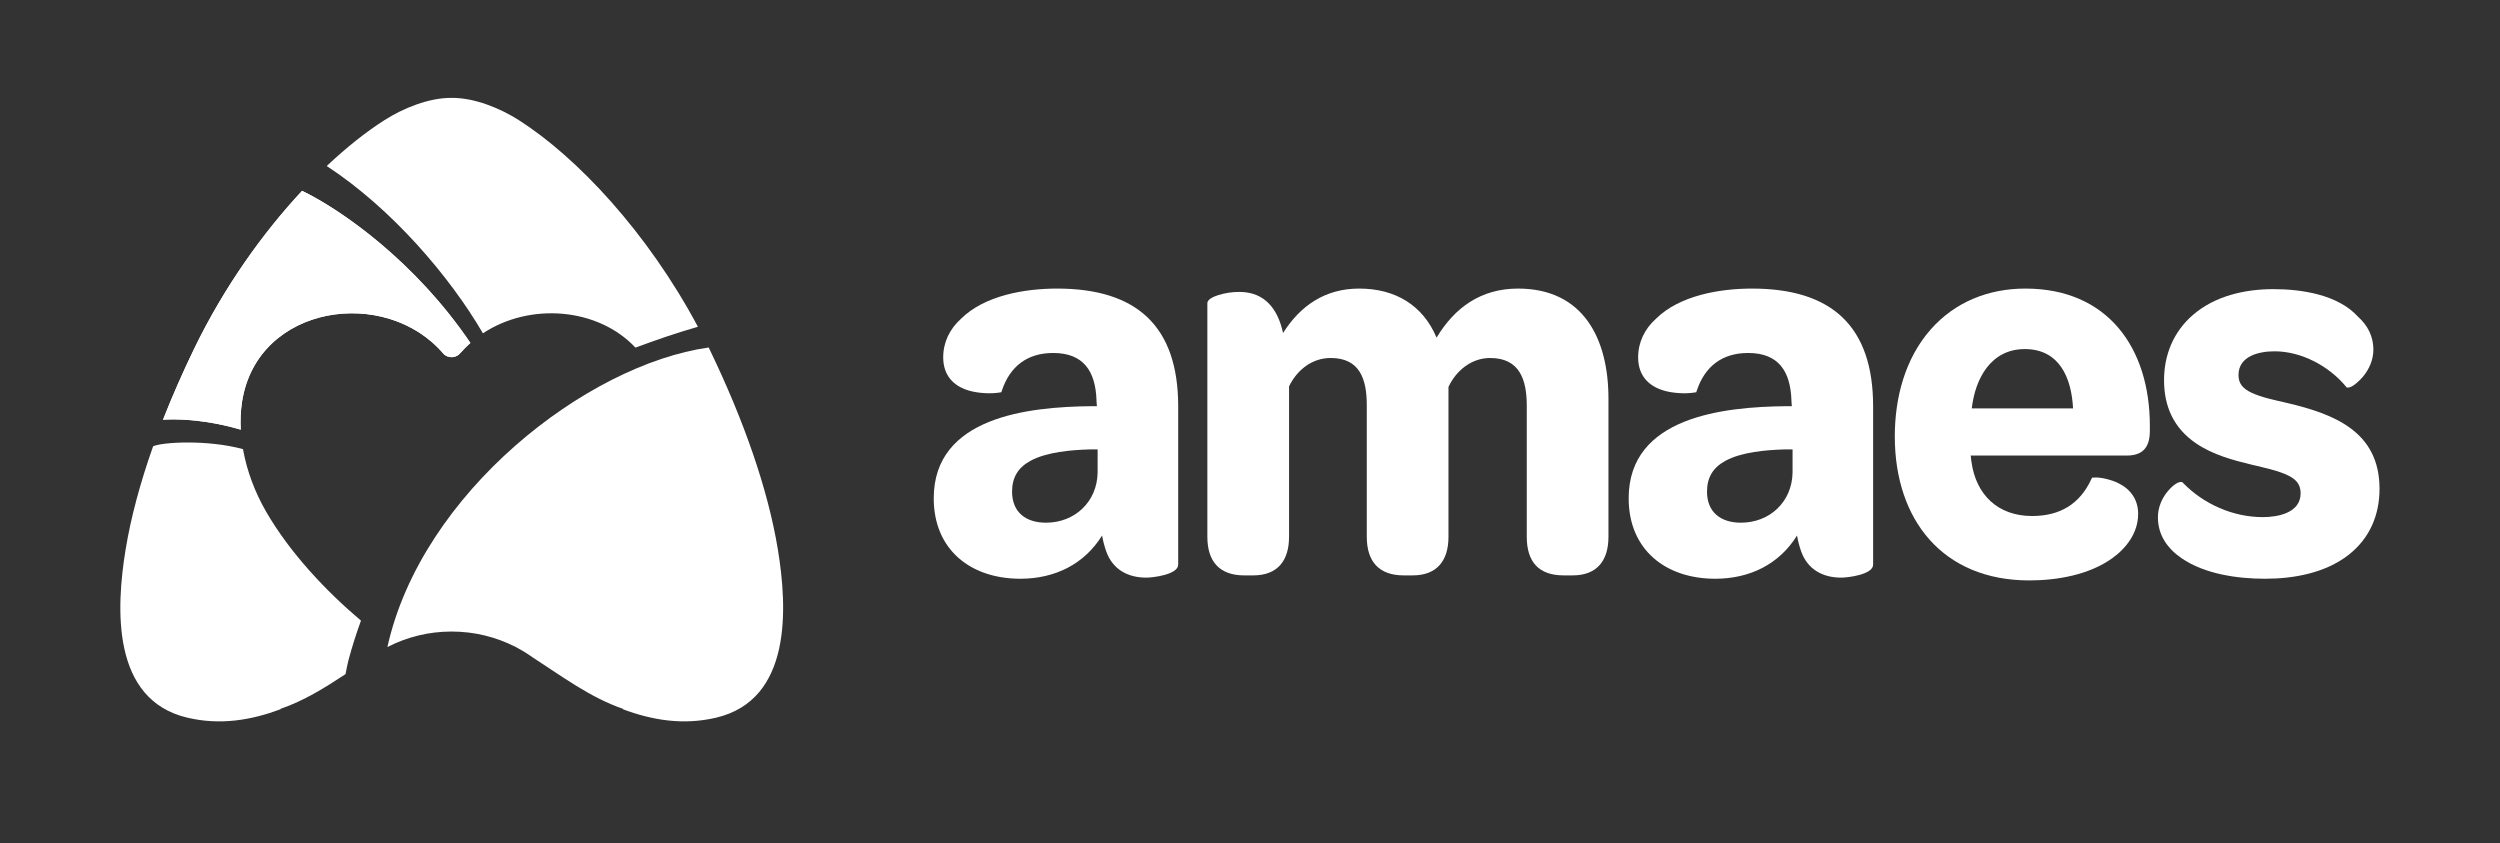
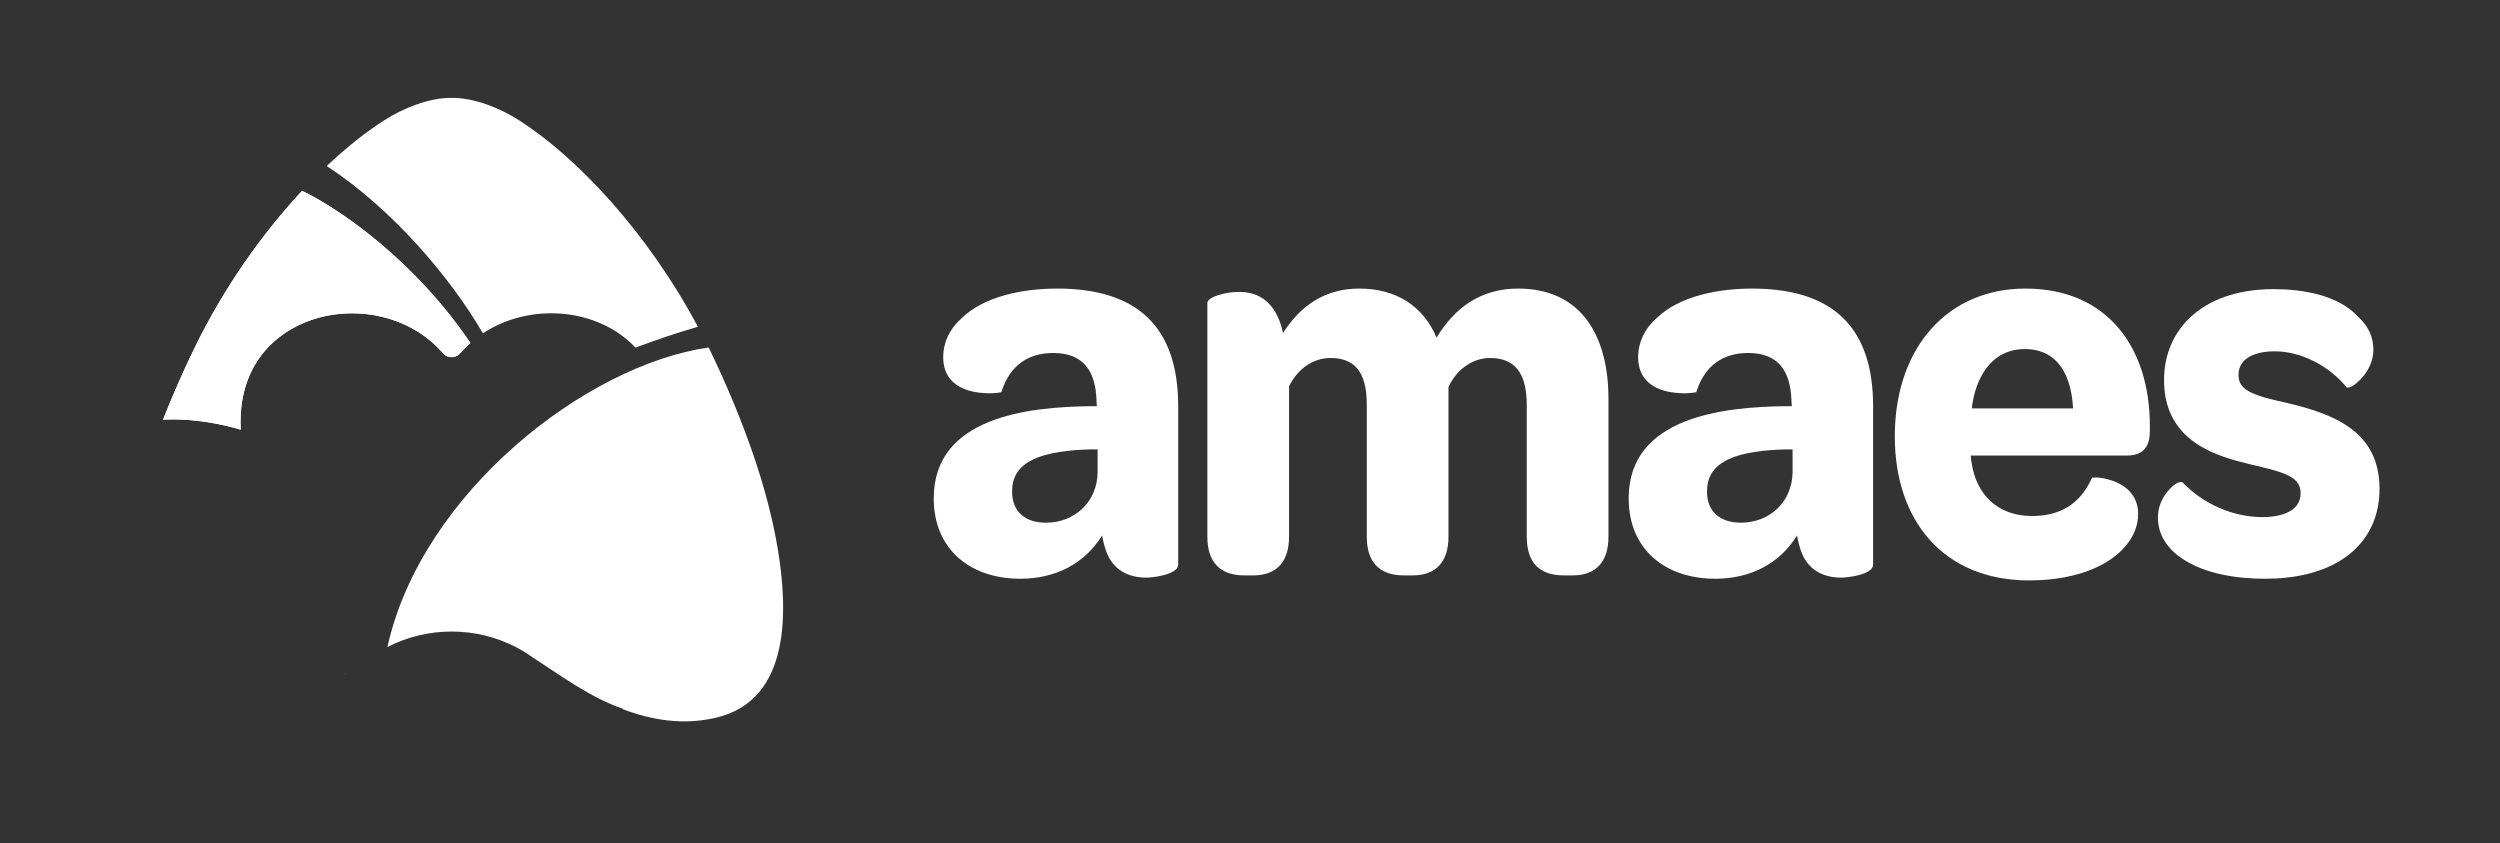
<svg xmlns="http://www.w3.org/2000/svg" xml:space="preserve" width="207.5mm" height="70mm" style="shape-rendering:geometricPrecision; text-rendering:geometricPrecision; image-rendering:optimizeQuality; fill-rule:evenodd; clip-rule:evenodd" viewBox="0 0 23266.28 7848.87">
  <rect x="0" y="0" width="23266.28" height="7848.87" fill="#333333" stroke="none" />
  <defs>
    <style type="text/css">       .fil0 {fill:none}    .fil1 {fill:white}     </style>
  </defs>
  <g id="Camada_x0020_1">
    <rect class="fil0" width="23266.28" height="7848.87" />
-     <path class="fil1" d="M19292.96 3800.97c-14.11,-281.46 -124.81,-552.27 -448.84,-552.27 -315.92,0 -462.22,274.42 -493.77,552.27l942.62 0zm-952.08 438.59c1.6,18.68 2.47,37.43 6.08,55.5l0.29 1.66c42.34,310.58 248.74,505.5 564.3,505.5 257.67,0 443.2,-109.41 551.05,-342.11l6.63 -14.31 15.71 -1.44c66.15,-6.02 169.49,22.76 227.83,51.32 117.17,57.3 185.87,154.35 185.87,287.19 0,171.8 -105.01,314.18 -239.6,411.26 -215.55,155.47 -513.14,207.5 -773.4,207.5 -803.03,0 -1251.67,-561.1 -1251.67,-1339.88 0,-357.36 93.66,-723.08 334.32,-995.98 226.8,-257.21 540.07,-380.18 881.04,-380.18 763.9,0 1158.29,549.64 1158.29,1277.59l0 46.69c0,146.78 -60.27,229.67 -214.12,229.67l-1452.6 0z" />
+     <path class="fil1" d="M19292.96 3800.97c-14.11,-281.46 -124.81,-552.27 -448.84,-552.27 -315.92,0 -462.22,274.42 -493.77,552.27zm-952.08 438.59c1.6,18.68 2.47,37.43 6.08,55.5l0.29 1.66c42.34,310.58 248.74,505.5 564.3,505.5 257.67,0 443.2,-109.41 551.05,-342.11l6.63 -14.31 15.71 -1.44c66.15,-6.02 169.49,22.76 227.83,51.32 117.17,57.3 185.87,154.35 185.87,287.19 0,171.8 -105.01,314.18 -239.6,411.26 -215.55,155.47 -513.14,207.5 -773.4,207.5 -803.03,0 -1251.67,-561.1 -1251.67,-1339.88 0,-357.36 93.66,-723.08 334.32,-995.98 226.8,-257.21 540.07,-380.18 881.04,-380.18 763.9,0 1158.29,549.64 1158.29,1277.59l0 46.69c0,146.78 -60.27,229.67 -214.12,229.67l-1452.6 0z" />
    <path class="fil1" d="M16682.45 4182.51l-75.99 0c-169.46,5.17 -399.8,23.7 -551.35,107.47 -114.14,63.07 -168.75,154.91 -168.75,285.38 0,193.33 129.85,289.11 315.04,289.11 269.51,0 476.13,-194.67 481.05,-465.73l0 -216.24zm41.59 801.01c-165.26,267.4 -439.69,402.55 -761.27,402.55 -462.09,0 -805.52,-270.16 -805.52,-748.45 0,-760.38 885.16,-851.14 1464.23,-857.4l54.47 0c-1.54,-18.44 -3.86,-36.89 -3.85,-55.2 -9.23,-267.95 -118.44,-440.02 -403.26,-440.02 -242.08,0 -402.53,125.44 -477.27,349.63l-5.2 15.63 -16.24 2.71c-84.53,14.08 -200.43,6.41 -281.81,-16.9 -151.57,-43.45 -242.88,-146.22 -242.88,-310.98 0,-139.58 60.97,-263.93 164.14,-357.04 220,-219.52 598.17,-282.45 895.56,-282.45 743.03,0 1127.19,350.99 1127.19,1096.02l0 1473.34c0,92.38 -234.29,120.73 -297.11,120.73 -174.13,0 -314.62,-78.08 -373.39,-246.59 -16.39,-46.95 -29.21,-96.03 -37.79,-145.59z" />
    <path class="fil1" d="M10215.02 4182.51l-76 0c-169.47,5.17 -399.79,23.7 -551.36,107.47 -114.13,63.07 -168.75,154.91 -168.75,285.38 0,193.33 129.85,289.11 315.04,289.11 269.51,0 476.13,-194.67 481.07,-465.73l0 -216.24zm41.59 801.01c-165.29,267.4 -439.72,402.55 -761.28,402.55 -462.09,0 -805.51,-270.16 -805.51,-748.45 0,-760.38 885.14,-851.14 1464.21,-857.4l54.48 0c-1.55,-18.44 -3.87,-36.89 -3.86,-55.2 -9.23,-267.95 -118.44,-440.02 -403.26,-440.02 -242.08,0 -402.53,125.44 -477.27,349.63l-5.19 15.63 -16.25 2.71c-84.53,14.08 -200.43,6.41 -281.81,-16.9 -151.57,-43.45 -242.88,-146.22 -242.88,-310.98 0,-139.58 60.95,-263.93 164.16,-357.04 219.98,-219.52 598.15,-282.45 895.56,-282.45 743.02,0 1127.16,350.99 1127.16,1096.02l0 1473.34c0,92.38 -234.29,120.73 -297.11,120.73 -174.12,0 -314.62,-78.08 -373.39,-246.59 -16.37,-46.95 -29.21,-96.03 -37.76,-145.59z" />
    <path class="fil1" d="M21945.02 2947.71c89.65,79.63 142.93,184.04 142.93,304.78 0,94.85 -38.06,183.05 -98.49,254.93 -24.72,29.38 -94.49,99.23 -136.37,99.23l-12.85 0 -8.21 -9.89c-157.81,-190.47 -413.93,-327.32 -663.73,-327.32 -144.46,0 -335.8,43.37 -335.8,221.67 0,82.46 46.5,127.48 117.3,161.79 95.97,46.52 229.43,72.33 333.73,96.92 441.32,104.06 861.48,266.74 861.48,799.61 0,245.16 -92.22,460.67 -286.05,612.91 -216.39,169.96 -509.96,223.73 -778.84,223.73 -256.05,0 -562.4,-42.79 -778.15,-191.6 -132.44,-91.35 -219.33,-216.15 -219.33,-380.47 0,-87.19 33.48,-170.16 87.75,-237.62 23.43,-29.12 88.4,-97.31 130.84,-90.25l8.86 1.48 6.26 6.44c192.63,198.15 465.92,318.56 743.02,318.56 142.94,0 351.37,-40.81 351.37,-221.67 0,-81.26 -39.75,-126.89 -109.86,-162.76 -94.26,-48.24 -232.65,-76.2 -336.12,-101.18 -183.29,-44.23 -370.23,-93.82 -528,-201.47 -205.81,-140.4 -297.03,-340.63 -297.03,-587.71 0,-236.95 89.28,-452.21 269.53,-607.58 205.34,-177.04 483.39,-239.45 748.68,-239.45 261.97,0 601.44,51.12 787.1,256.93z" />
    <path class="fil1" d="M13480.22 3600.91l0 1394.66c0,221.72 -106.41,359.37 -333.43,359.37l-83 0c-231.06,0 -343.8,-129.7 -343.8,-359.37l0 -1224.32c0,-240.03 -63.08,-439.56 -335.8,-439.56 -174.22,0 -313.83,111.52 -387.69,264.19l0 1399.69c0,221.72 -106.41,359.37 -333.42,359.37l-83.01 0c-231.06,0 -343.79,-129.7 -343.79,-359.37l0 -2173.7c0,-40.13 68.69,-64.56 99.21,-74.6 62.35,-20.51 132.38,-30.55 197.89,-30.55 243.4,0 360.42,166.23 407.37,382.37 160.57,-253.72 390.81,-413.49 708.01,-413.49 337.51,0 593.63,155.05 720.74,456.69 168.39,-280.4 413.32,-456.69 757.79,-456.69 612.81,0 841.82,473.03 841.82,1023.39l0 1286.57c0,221.72 -106.4,359.37 -333.42,359.37l-83 0c-233.75,0 -343.8,-127.29 -343.8,-359.37l0 -1219.12c0,-242.59 -66.04,-444.76 -340.99,-444.76 -173.83,0 -315.88,116.54 -387.69,269.22z" />
    <path class="fil1" d="M3040.64 1545.05c184.17,-173.82 366.06,-317.63 536.1,-426.2 174.16,-111.24 414.09,-209.93 626.33,-207.88l0.36 0c212.23,-2.05 452.18,96.64 626.34,207.88 537.64,343.29 1193.95,1038.71 1665.35,1922.32 -193.25,55.09 -392.13,123.49 -581.42,193.96 -348.29,-371.81 -981.46,-422.82 -1419.38,-133.12 -309.44,-530.93 -850.6,-1162.93 -1453.68,-1556.96z" />
    <path class="fil1" d="M1927.28 3928.56l-1.22 -0.19 -2.66 -0.4 -0.54 -0.09 -0.53 -0.08 -0.54 -0.08 -0.53 -0.09 -0.54 -0.08 -0.54 -0.08 -0.53 -0.08 -0.54 -0.08 -0.53 -0.08 -0.53 -0.08 -0.54 -0.08 -0.53 -0.08 -0.53 -0.09 -0.54 -0.08 -0.54 -0.07 -0.53 -0.08 -0.53 -0.08 -0.53 -0.09 -0.54 -0.08 -9.55 -1.38 -0.53 -0.08 -0.53 -0.08 -0.53 -0.08 -0.54 -0.07 -0.53 -0.09 -0.53 -0.07 -0.53 -0.07 -0.53 -0.09 -0.54 -0.07 -1.58 -0.22 -0.54 -0.08 -0.53 -0.07 -0.53 -0.08 -0.53 -0.07 -0.54 -0.08 -0.53 -0.08 -0.52 -0.07 -0.54 -0.08 -0.53 -0.07 -0.53 -0.07 -3.22 -0.45 -2.88 -0.39 -0.29 -0.03 -0.29 -0.04 -0.29 -0.03 -0.57 -0.08 -0.29 -0.04 -0.29 -0.03 -0.28 -0.04 -0.29 -0.03 -0.29 -0.04 -0.28 -0.03 -0.29 -0.03 -0.29 -0.04 -0.28 -0.03 -0.29 -0.04 -3.75 -0.49 -0.28 -0.04 -0.29 -0.03 -0.29 -0.03 -0.28 -0.03 -0.29 -0.04 -0.29 -0.03 -0.28 -0.04 -0.29 -0.03 -0.29 -0.03 -0.28 -0.04 -0.29 -0.03 -0.29 -0.03 -0.28 -0.04 -0.29 -0.03 -1.44 -0.19 -0.29 -0.03 -0.28 -0.03 -1.44 -0.19 -3.79 -0.48 -2.44 -0.3 -6.18 -0.78 -1.24 -0.15 -4.07 -0.49 -4.54 -0.55 -0.27 -0.02 -1.07 -0.13 -0.27 -0.03 -0.27 -0.03 -0.26 -0.02 -0.27 -0.03 -0.27 -0.03 -0.26 -0.03 -0.27 -0.02 -0.27 -0.04 -0.27 -0.02 -0.26 -0.03 -0.27 -0.02 -0.27 -0.04 -0.27 -0.02 -0.53 -0.07 -0.27 -0.03 -1.86 -0.21 -0.27 -0.03 -0.27 -0.02 -0.26 -0.03 -0.27 -0.02 -0.27 -0.04 -0.26 -0.02 -0.27 -0.03 -0.26 -0.02 -0.27 -0.03 -0.27 -0.03 -0.26 -0.03 -0.27 -0.02 -0.27 -0.03 -0.27 -0.03 -0.27 -0.02 -1.05 -0.12 -6.6 -0.74 -2.24 -0.25 -4.81 -0.52 -0.57 -0.07 -11.45 -1.2 -1.11 -0.1 -1.36 -0.13 -5.94 -0.58 -2.1 -0.21 -0.9 -0.09 -11.35 -1.07 -0.89 -0.08 -5.08 -0.45 -8.6 -0.74 -3.32 -0.28 -1.84 -0.16 -1.79 -0.15 -13.57 -1.05 -1.35 -0.09 -0.81 -0.07 -3.48 -0.25 -10.32 -0.72 -1.07 -0.07 -4.87 -0.31 -1.89 -0.12 -11.12 -0.67 -2.41 -0.13 -0.55 -0.03 -2.13 -0.11 -12.05 -0.63 -1.48 -0.07 -4.63 -0.21 -2.09 -0.1 -9.83 -0.4 -3.64 -0.15 -13.8 -0.46 -2.52 -0.08 -1.46 -0.03 -1.56 -0.04 -10.88 -0.27 -1.79 -0.03 -2.77 -0.04 -1.59 -0.03 -11.59 -0.17 -3.53 -0.03 -13.38 -0.07 -1.37 0 -1.18 0.01 -2.16 0 -12.72 0.07 -0.44 0.01 -0.29 0 -0.15 0 -0.44 0c-4.64,0.04 -9.27,0.11 -13.85,0.21l-1.66 0.03 -0.02 0 -1.33 0.02 -0.21 0.01c-4.41,0.09 -8.8,0.2 -13.15,0.34l-1.18 0.03 -2.31 0.08 -12.67 0.47 -0.63 0.02 -0.29 0.01 -13.26 0.62 -1.27 0.07 -1.28 0.08 -1.75 0.09 -12.6 0.75c84.13,-214.48 180.25,-433.48 287,-654.38 278.04,-575.43 639.13,-1080.98 1007.02,-1475.58 347.96,166.71 1043.74,643.62 1566.57,1415.33 -31.46,27.89 -61.47,57.85 -89.67,90.07l-0.92 0c-18.89,25.7 -49.84,42.47 -84.8,42.47 -28.11,0 -53.65,-10.88 -72.4,-28.5 -536.34,-635.6 -1736.63,-464.01 -1877.28,443.45 -13.04,84.22 -16.85,171.42 -12.2,259.89l-6.05 -1.79 -8.56 -2.5 -11.9 -3.42 -7.09 -2.01 -11.58 -3.23 -8.58 -2.34 -0.31 -0.08 -4.91 -1.33 -4.93 -1.32 -1.05 -0.28 -8.43 -2.22 -11.12 -2.88 -7.96 -2.03 -0.99 -0.25 -4.92 -1.23 -4.93 -1.22 -9.04 -2.22 -10.02 -2.42 -9.96 -2.34 -10.56 -2.46 -9.6 -2.18 -10.81 -2.41 -7.28 -1.58 -1.65 -0.36 -4.91 -1.05 -4.91 -1.04 -7.99 -1.68 -14.18 -2.9 -2.26 -0.46 -0.07 -0.01 -4.9 -0.98 -11.78 -2.3 -5.28 -1.02 -13.71 -2.58 -7.46 -1.37 -10.95 -1.96 -8.64 -1.5 -12.08 -2.06 -3.11 -0.53 -4.83 -0.8 -10.93 -1.77 -8.3 -1.3 -4.87 -0.75z" />
    <path class="fil0" d="M3648.62 6000.54l0 0.01c-5.01,2.37 -10.01,4.74 -14.99,7.18" />
    <path class="fil0" d="M1227.42 6254.35c-7.6,-16.93 -14.73,-34.15 -21.4,-51.67" />
    <path class="fil1" d="M1927.28 3928.56l-1.22 -0.19 -2.66 -0.4 -0.54 -0.09 -0.53 -0.08 -0.54 -0.08 -0.53 -0.09 -0.54 -0.08 -0.54 -0.08 -0.53 -0.08 -0.54 -0.08 -0.53 -0.08 -0.53 -0.08 -0.54 -0.08 -0.53 -0.08 -0.53 -0.09 -0.54 -0.08 -0.54 -0.07 -0.53 -0.08 -0.53 -0.08 -0.53 -0.09 -0.54 -0.08 -9.55 -1.38 -0.53 -0.08 -0.53 -0.08 -0.53 -0.08 -0.54 -0.07 -0.53 -0.09 -0.53 -0.07 -0.53 -0.07 -0.53 -0.09 -0.54 -0.07 -1.58 -0.22 -0.54 -0.08 -0.53 -0.07 -0.53 -0.08 -0.53 -0.07 -0.54 -0.08 -0.53 -0.08 -0.52 -0.07 -0.54 -0.08 -0.53 -0.07 -0.53 -0.07 -3.22 -0.45 -2.88 -0.39 -0.29 -0.03 -0.29 -0.04 -0.29 -0.03 -0.57 -0.08 -0.29 -0.04 -0.29 -0.03 -0.28 -0.04 -0.29 -0.03 -0.29 -0.04 -0.28 -0.03 -0.29 -0.03 -0.29 -0.04 -0.28 -0.03 -0.29 -0.04 -3.75 -0.49 -0.28 -0.04 -0.29 -0.03 -0.29 -0.03 -0.28 -0.03 -0.29 -0.04 -0.29 -0.03 -0.28 -0.04 -0.29 -0.03 -0.29 -0.03 -0.28 -0.04 -0.29 -0.03 -0.29 -0.03 -0.28 -0.04 -0.29 -0.03 -1.44 -0.19 -0.29 -0.03 -0.28 -0.03 -1.44 -0.19 -3.79 -0.48 -2.44 -0.3 -6.18 -0.78 -1.24 -0.15 -4.07 -0.49 -4.54 -0.55 -0.27 -0.02 -1.07 -0.13 -0.27 -0.03 -0.27 -0.03 -0.26 -0.02 -0.27 -0.03 -0.27 -0.03 -0.26 -0.03 -0.27 -0.02 -0.27 -0.04 -0.27 -0.02 -0.26 -0.03 -0.27 -0.02 -0.27 -0.04 -0.27 -0.02 -0.53 -0.07 -0.27 -0.03 -1.86 -0.21 -0.27 -0.03 -0.27 -0.02 -0.26 -0.03 -0.27 -0.02 -0.27 -0.04 -0.26 -0.02 -0.27 -0.03 -0.26 -0.02 -0.27 -0.03 -0.27 -0.03 -0.26 -0.03 -0.27 -0.02 -0.27 -0.03 -0.27 -0.03 -0.27 -0.02 -1.05 -0.12 -6.6 -0.74 -2.24 -0.25 -4.81 -0.52 -0.57 -0.07 -11.45 -1.2 -1.11 -0.1 -1.36 -0.13 -5.94 -0.58 -2.1 -0.21 -0.9 -0.09 -11.35 -1.07 -0.89 -0.08 -5.08 -0.45 -8.6 -0.74 -3.32 -0.28 -1.84 -0.16 -1.79 -0.15 -13.57 -1.05 -1.35 -0.09 -0.81 -0.07 -3.48 -0.25 -10.32 -0.72 -1.07 -0.07 -4.87 -0.31 -1.89 -0.12 -11.12 -0.67 -2.41 -0.13 -0.55 -0.03 -2.13 -0.11 -12.05 -0.63 -1.48 -0.07 -4.63 -0.21 -2.09 -0.1 -9.83 -0.4 -3.64 -0.15 -13.8 -0.46 -2.52 -0.08 -1.46 -0.03 -1.56 -0.04 -10.88 -0.27 -1.79 -0.03 -2.77 -0.04 -1.59 -0.03 -11.59 -0.17 -3.53 -0.03 -13.38 -0.07 -1.37 0 -1.18 0.01 -2.16 0 -12.72 0.07 -0.44 0.01 -0.29 0 -0.15 0 -0.44 0c-4.64,0.04 -9.27,0.11 -13.85,0.21l-1.66 0.03 -0.02 0 -1.33 0.02 -0.21 0.01c-4.41,0.09 -8.8,0.2 -13.15,0.34l-1.18 0.03 -2.31 0.08 -12.67 0.47 -0.63 0.02 -0.29 0.01 -13.26 0.62 -1.27 0.07 -1.28 0.08 -1.75 0.09 -12.6 0.75c84.12,-214.48 180.23,-433.49 287,-654.38 278.05,-575.45 639.14,-1080.97 1007.04,-1475.58l-0.01 0 -0.24 0.25c10.56,4.93 21.47,10.17 32.71,15.71 357.36,179.83 1027.04,650.95 1534.06,1399.34 -31.46,27.87 -61.45,57.88 -89.65,90.1l-0.92 0c-18.89,25.7 -49.84,42.47 -84.8,42.47 -28.11,0 -53.65,-10.88 -72.4,-28.5 -536.34,-635.6 -1736.63,-464.01 -1877.28,443.45 -13.04,84.22 -16.85,171.42 -12.2,259.89l-6.05 -1.79 -8.56 -2.5 -11.9 -3.42 -7.09 -2.01 -11.58 -3.23 -8.58 -2.34 -0.31 -0.08 -4.91 -1.33 -4.93 -1.32 -1.05 -0.28 -8.43 -2.22 -11.12 -2.88 -7.96 -2.03 -0.99 -0.25 -4.92 -1.23 -4.93 -1.22 -9.04 -2.22 -10.02 -2.42 -9.96 -2.34 -10.56 -2.46 -9.6 -2.18 -10.81 -2.41 -7.28 -1.58 -1.65 -0.36 -4.91 -1.05 -4.91 -1.04 -7.99 -1.68 -14.18 -2.9 -2.26 -0.46 -0.07 -0.01 -4.9 -0.98 -11.78 -2.3 -5.28 -1.02 -13.71 -2.58 -7.46 -1.37 -10.95 -1.96 -8.64 -1.5 -12.08 -2.06 -3.11 -0.53 -4.83 -0.8 -10.93 -1.77 -8.3 -1.3 -4.87 -0.75z" />
    <path class="fil0" d="M3215.49 6273.89c-192.03,126.77 -386.83,248.18 -605.44,323.24l1.09 3.49" />
-     <path class="fil0" d="M2261.37 4178.87c34.96,199.31 109.37,399.5 214.8,582.15 223.78,387.51 563.65,745.37 883.26,1014.82" />
    <path class="fil0" d="M2611.14 6600.62c-271.66,101.1 -559.31,151.17 -867.79,78.4 -706.84,-166.69 -663.77,-1019.75 -574.35,-1565.15 48.65,-296.57 134.9,-617.27 252.95,-951.88" />
-     <path class="fil1" d="M2611.14 6600.62c-271.67,101.1 -559.31,151.17 -867.79,78.4 -706.84,-166.7 -663.77,-1019.75 -574.34,-1565.15 49.04,-298.99 136.29,-622.47 255.82,-960.03 80.25,-39.75 507.92,-64.04 836.73,26.11 0.43,2.41 0.86,4.86 1.29,7.25 35.56,196.56 109.37,393.71 213.32,573.82 223.78,387.51 563.63,745.37 883.24,1014.82 -43.71,120.08 -82.47,242.56 -116.03,367.19 -7.7,28.65 -18.4,83.35 -27.9,130.85 -192.04,126.77 -386.83,248.18 -605.44,323.24l1.09 3.49z" />
    <path class="fil1" d="M5797.86 6600.91c271.46,100.93 558.85,150.81 867.05,78.11 706.82,-166.7 663.77,-1019.75 574.34,-1565.15 -91.53,-558.01 -316.11,-1201.41 -635.38,-1862.26 -2.85,-5.9 -5.71,-11.78 -8.57,-17.65 -1134.08,159.52 -2671.65,1350.73 -2990,2787.98 178.2,-92.24 381.59,-144.55 597.55,-144.55 211.28,0 410.52,50.09 585.95,138.62l0.24 -1.13c6.09,3.51 12.14,7.05 18.21,10.6 52.54,27.59 102.83,58.69 150.61,92.93 272.37,175.16 533.14,372.94 841.19,478.72l-1.18 3.78zm-2579.6 -340.83c-1.58,5.06 -3.23,10.08 -4.79,15.15l2.03 -1.33 2.76 -13.81z" />
  </g>
</svg>